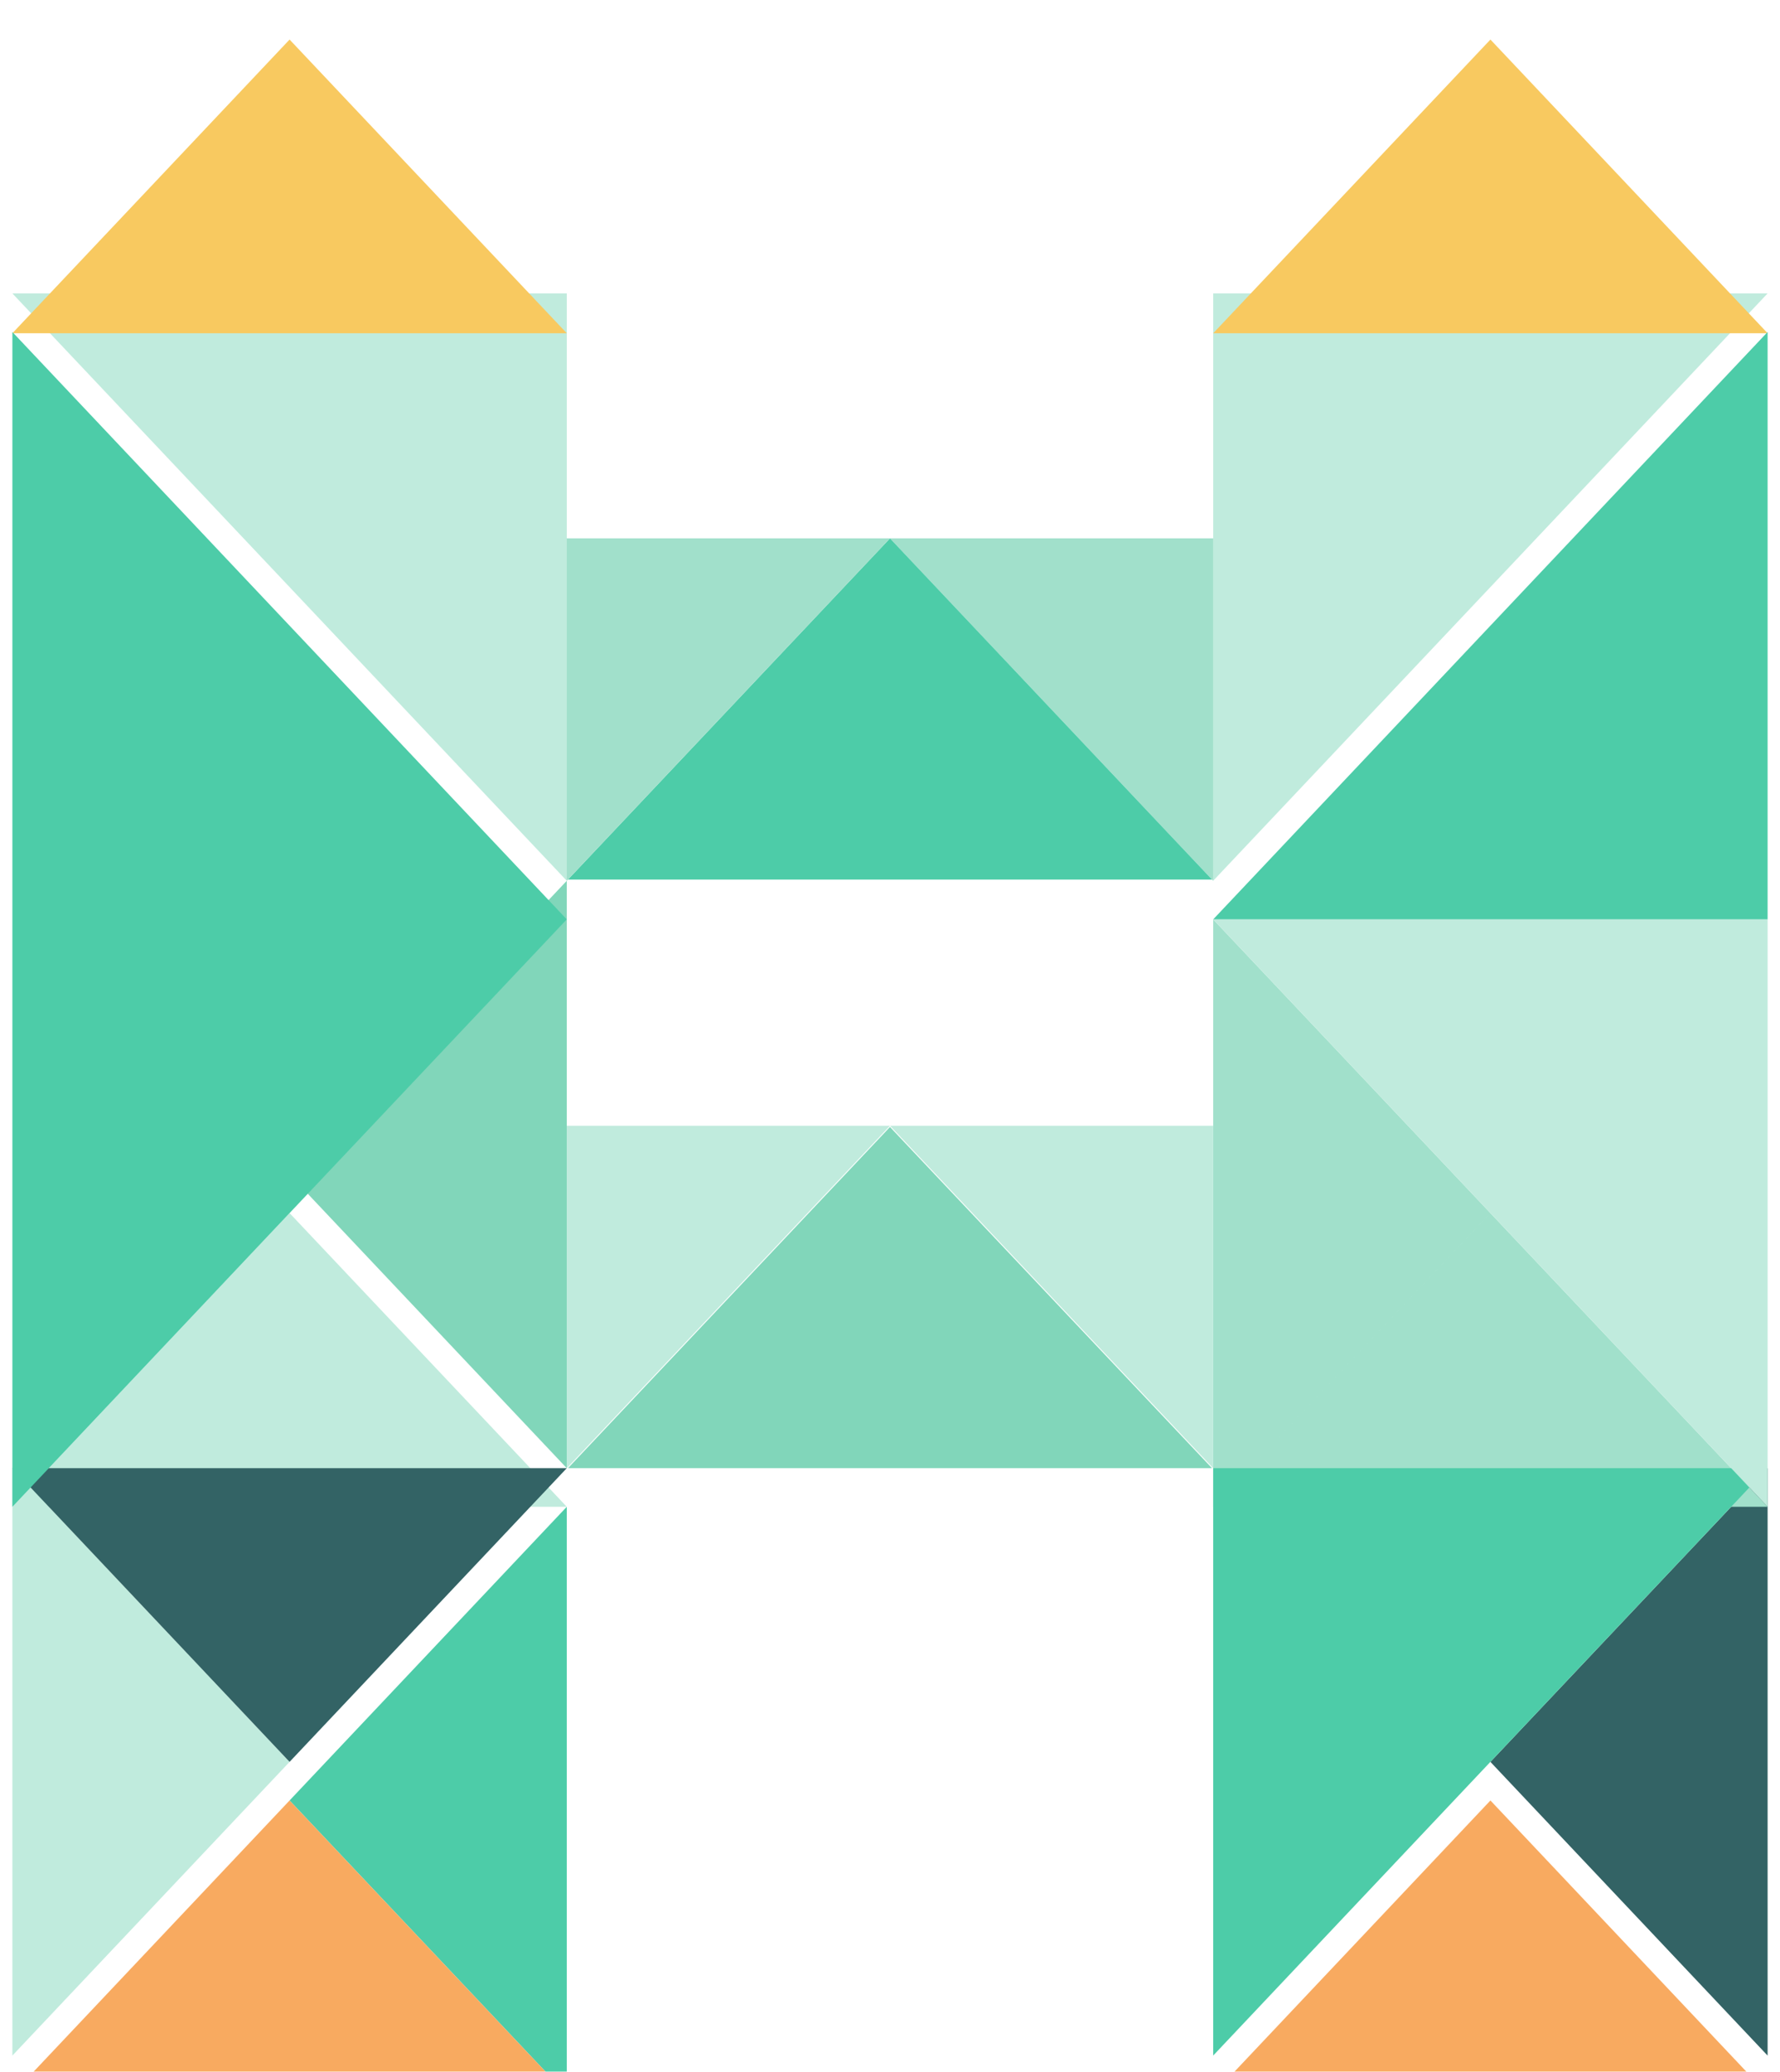
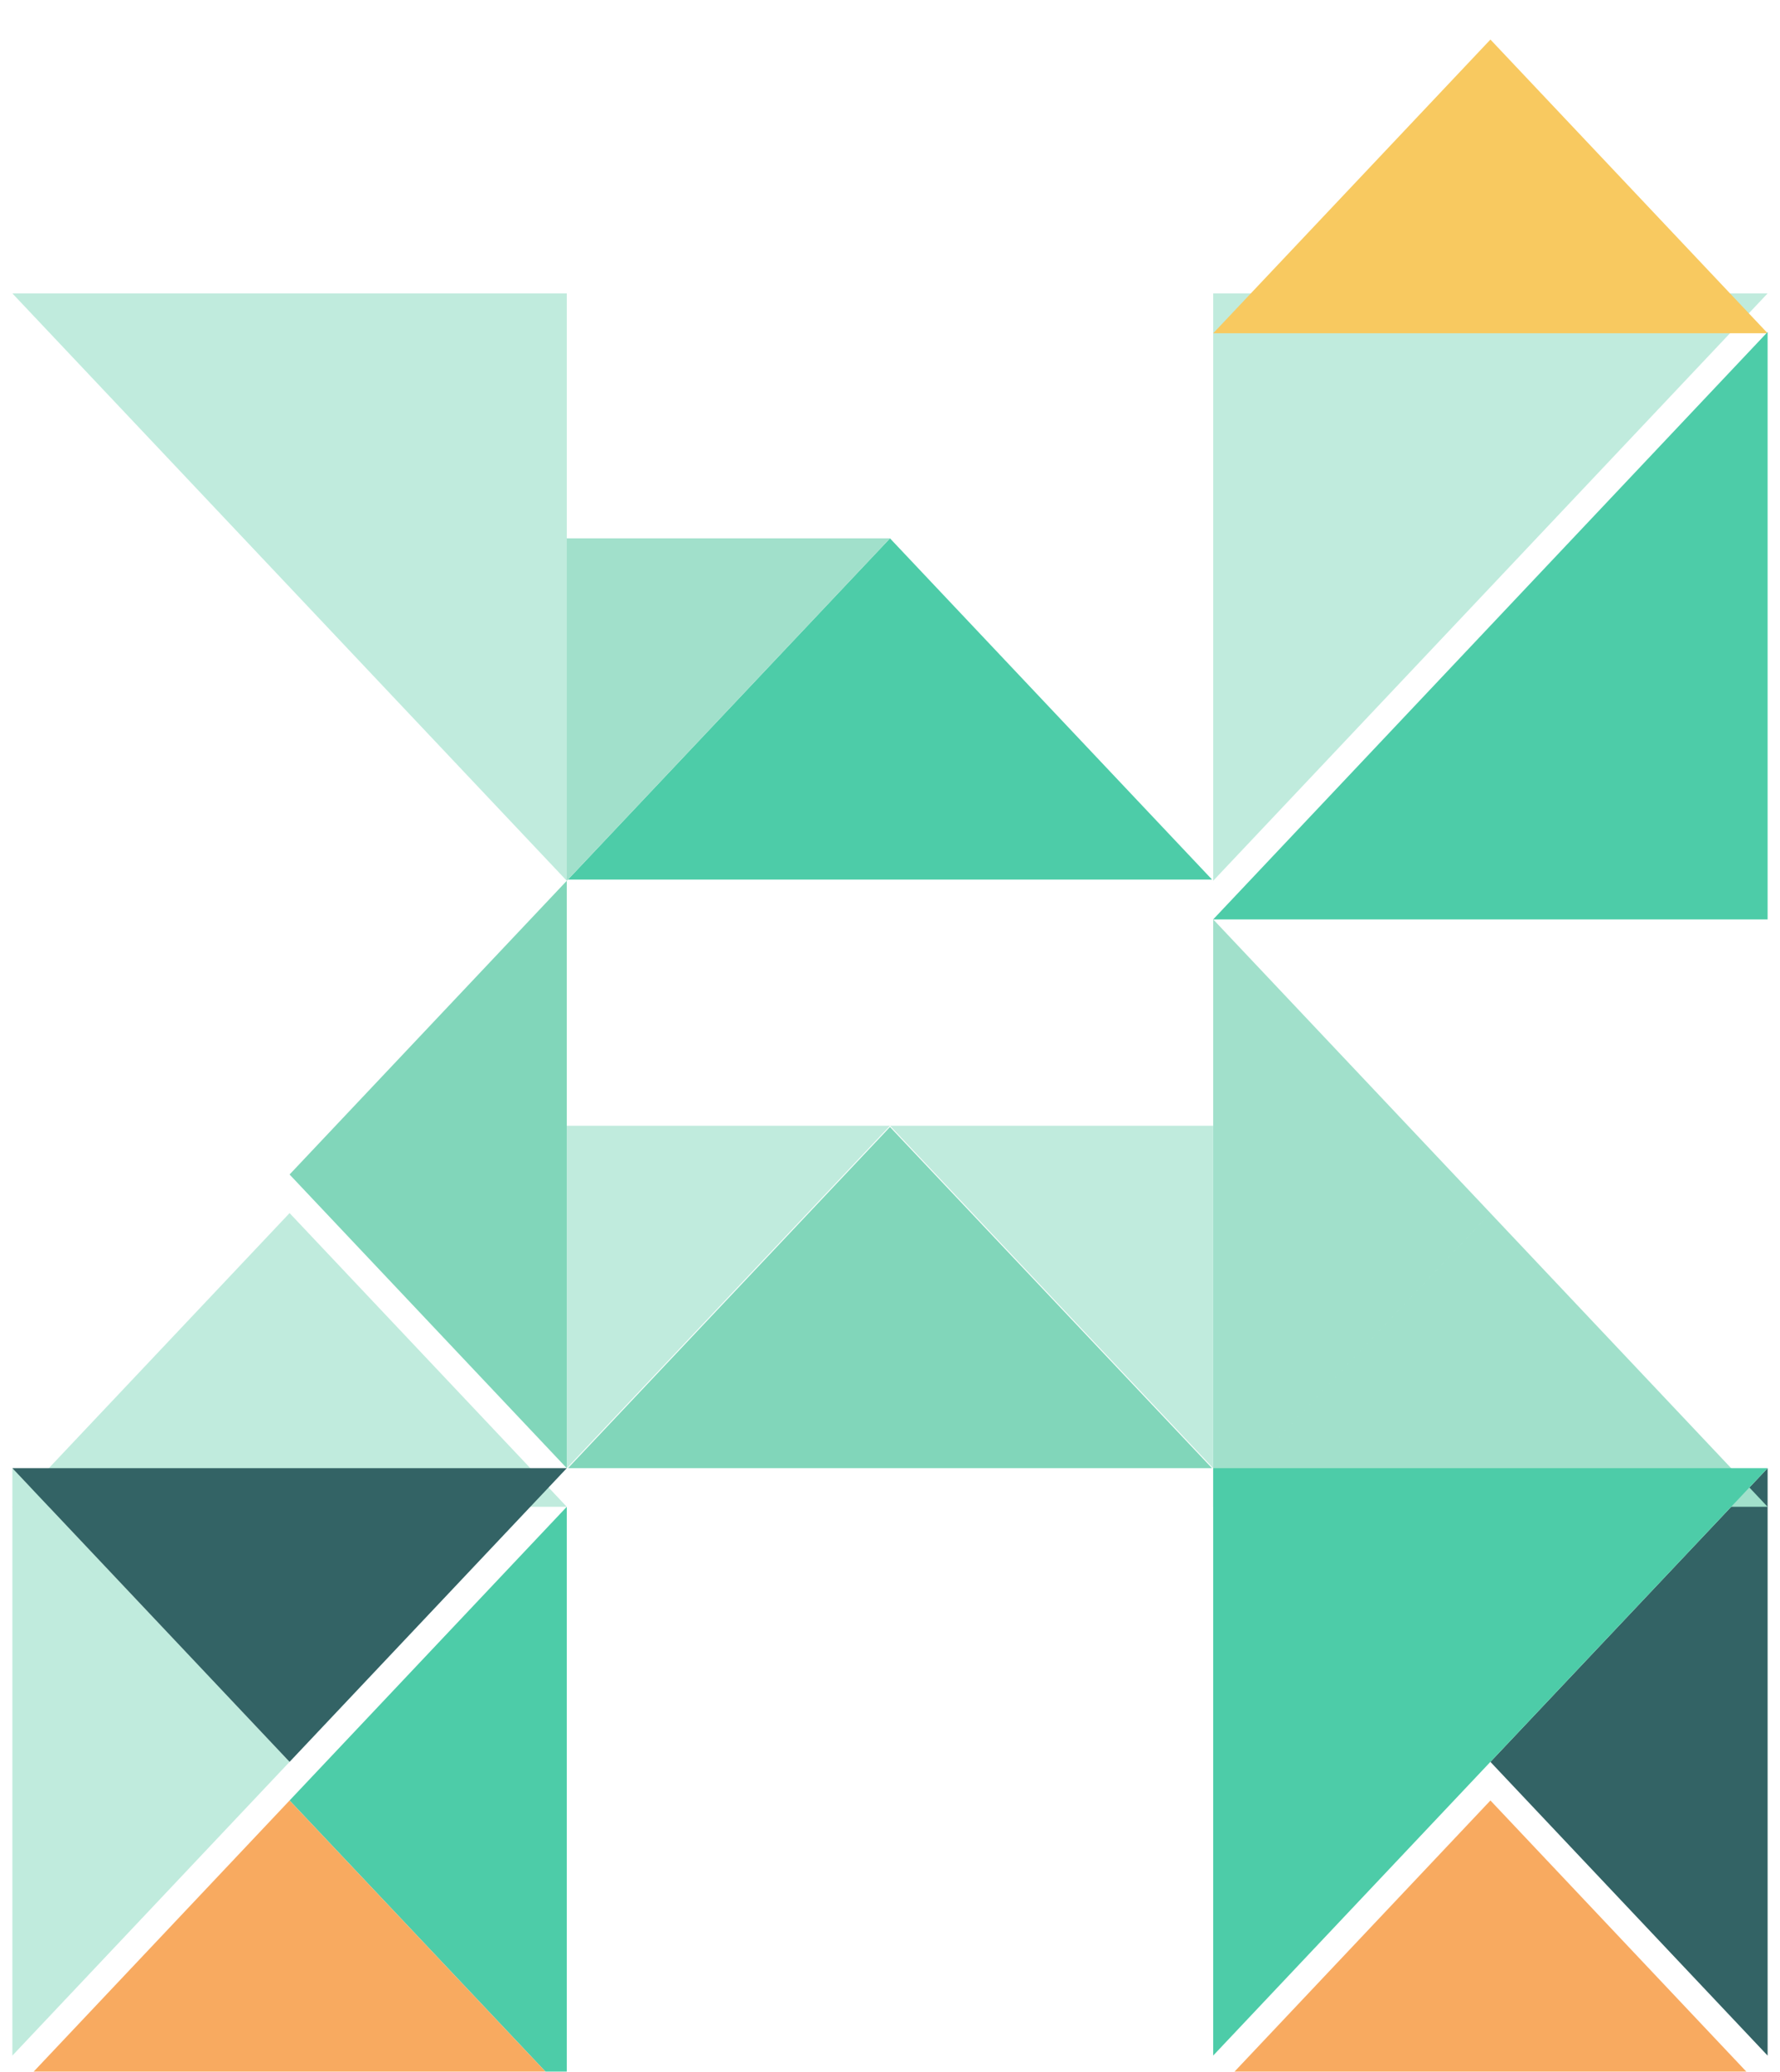
<svg xmlns="http://www.w3.org/2000/svg" width="104" height="121" viewBox="0 0 104 121" fill="none">
  <path d="M16.919 68.596L33.115 51.442V85.749L16.919 68.596Z" fill="#81D6BA" />
  <path d="M16.919 102.902L0.723 120.056L0.723 85.749L16.919 102.902Z" fill="#C0EBDD" />
  <g filter="url(#filter0_i_268_4162)">
    <path d="M16.919 102.902L33.115 85.749L33.115 120.056L16.919 102.902Z" fill="#4DCCA8" />
  </g>
  <path d="M87.08 102.902L103.276 120.056L103.276 85.749L87.08 102.902Z" fill="#336365" />
  <path d="M33.115 17.136L33.115 51.442L0.723 17.136L33.115 17.136Z" fill="#C0EBDD" />
  <g filter="url(#filter1_i_268_4162)">
    <path d="M16.919 68.596L0.723 85.749H33.115L16.919 68.596Z" fill="#C0EBDD" />
  </g>
  <path d="M16.919 102.902L33.115 85.749L0.723 85.749L16.919 102.902Z" fill="#336365" />
  <g filter="url(#filter2_i_268_4162)">
    <path d="M16.919 102.902L0.723 120.055L33.115 120.055L16.919 102.902Z" fill="#F8AA60" />
  </g>
  <g filter="url(#filter3_i_268_4162)">
-     <path d="M16.919 0.056L0.723 17.209H33.115L16.919 0.056Z" fill="#F8C960" />
-   </g>
+     </g>
  <g filter="url(#filter4_i_268_4162)">
-     <path fill-rule="evenodd" clip-rule="evenodd" d="M0.723 17.136L0.723 51.442H33.115L0.723 17.136ZM0.723 85.749L0.723 51.442L33.115 51.442L0.723 85.749Z" fill="#4DCCA8" />
-   </g>
+     </g>
  <path d="M70.883 17.136L70.883 51.442L103.276 17.136L70.883 17.136Z" fill="#C0EBDD" />
  <g filter="url(#filter5_i_268_4162)">
    <path fill-rule="evenodd" clip-rule="evenodd" d="M70.883 51.442L87.079 68.595L70.883 85.749V51.442ZM103.275 85.749L87.079 68.596L70.883 85.749H103.275Z" fill="#A1E0CB" />
  </g>
  <path fill-rule="evenodd" clip-rule="evenodd" d="M70.883 85.749L70.883 85.749L103.275 85.749L87.079 102.902L87.079 102.902L70.883 120.055L70.883 85.749L70.883 85.749L70.883 85.749V85.749Z" fill="#4DCCA8" />
  <g filter="url(#filter6_i_268_4162)">
    <path d="M87.081 102.902L103.277 120.055L70.885 120.055L87.081 102.902Z" fill="#F8AA60" />
  </g>
  <g filter="url(#filter7_i_268_4162)">
    <path d="M87.081 0.056L103.277 17.209H70.885L87.081 0.056Z" fill="#F8C960" />
  </g>
  <g filter="url(#filter8_i_268_4162)">
    <path d="M103.276 51.442L103.276 17.136L70.883 51.442H103.276Z" fill="#4DCCA8" />
  </g>
  <g filter="url(#filter9_i_268_4162)">
-     <path d="M103.277 51.442L103.277 85.749L70.885 51.442L103.277 51.442Z" fill="#C0EBDD" />
-   </g>
-   <path d="M70.883 31.442L51.999 31.442L70.883 51.442L70.883 31.442Z" fill="#A1E0CB" />
+     </g>
  <path d="M51.999 31.442L33.184 51.37L70.815 51.37L51.999 31.442Z" fill="#4DCCA8" />
  <path d="M51.999 65.821L33.184 85.749L70.815 85.749L51.999 65.821Z" fill="#81D6BA" />
  <path d="M70.883 65.749L51.999 65.749L70.883 85.749L70.883 65.749Z" fill="#C0EBDD" />
  <path d="M33.115 31.442L33.115 51.442L51.999 31.442L33.115 31.442Z" fill="#A1E0CB" />
  <path d="M33.115 65.749L33.115 85.749L51.999 65.749L33.115 65.749Z" fill="#C0EBDD" />
  <defs>
    <filter id="filter0_i_268_4162" x="16.919" y="85.749" width="16.196" height="36.561" filterUnits="userSpaceOnUse" color-interpolation-filters="sRGB">
      <feFlood flood-opacity="0" result="BackgroundImageFix" />
      <feBlend mode="normal" in="SourceGraphic" in2="BackgroundImageFix" result="shape" />
      <feColorMatrix in="SourceAlpha" type="matrix" values="0 0 0 0 0 0 0 0 0 0 0 0 0 0 0 0 0 0 127 0" result="hardAlpha" />
      <feOffset dy="2.254" />
      <feGaussianBlur stdDeviation="2.254" />
      <feComposite in2="hardAlpha" operator="arithmetic" k2="-1" k3="1" />
      <feColorMatrix type="matrix" values="0 0 0 0 0 0 0 0 0 0 0 0 0 0 0 0 0 0 0.25 0" />
      <feBlend mode="normal" in2="shape" result="effect1_innerShadow_268_4162" />
    </filter>
    <filter id="filter1_i_268_4162" x="0.723" y="68.596" width="32.392" height="19.407" filterUnits="userSpaceOnUse" color-interpolation-filters="sRGB">
      <feFlood flood-opacity="0" result="BackgroundImageFix" />
      <feBlend mode="normal" in="SourceGraphic" in2="BackgroundImageFix" result="shape" />
      <feColorMatrix in="SourceAlpha" type="matrix" values="0 0 0 0 0 0 0 0 0 0 0 0 0 0 0 0 0 0 127 0" result="hardAlpha" />
      <feOffset dy="2.254" />
      <feGaussianBlur stdDeviation="2.254" />
      <feComposite in2="hardAlpha" operator="arithmetic" k2="-1" k3="1" />
      <feColorMatrix type="matrix" values="0 0 0 0 0 0 0 0 0 0 0 0 0 0 0 0 0 0 0.25 0" />
      <feBlend mode="normal" in2="shape" result="effect1_innerShadow_268_4162" />
    </filter>
    <filter id="filter2_i_268_4162" x="0.723" y="102.902" width="32.392" height="19.407" filterUnits="userSpaceOnUse" color-interpolation-filters="sRGB">
      <feFlood flood-opacity="0" result="BackgroundImageFix" />
      <feBlend mode="normal" in="SourceGraphic" in2="BackgroundImageFix" result="shape" />
      <feColorMatrix in="SourceAlpha" type="matrix" values="0 0 0 0 0 0 0 0 0 0 0 0 0 0 0 0 0 0 127 0" result="hardAlpha" />
      <feOffset dy="2.254" />
      <feGaussianBlur stdDeviation="2.254" />
      <feComposite in2="hardAlpha" operator="arithmetic" k2="-1" k3="1" />
      <feColorMatrix type="matrix" values="0 0 0 0 0 0 0 0 0 0 0 0 0 0 0 0 0 0 0.25 0" />
      <feBlend mode="normal" in2="shape" result="effect1_innerShadow_268_4162" />
    </filter>
    <filter id="filter3_i_268_4162" x="0.723" y="0.056" width="32.392" height="19.407" filterUnits="userSpaceOnUse" color-interpolation-filters="sRGB">
      <feFlood flood-opacity="0" result="BackgroundImageFix" />
      <feBlend mode="normal" in="SourceGraphic" in2="BackgroundImageFix" result="shape" />
      <feColorMatrix in="SourceAlpha" type="matrix" values="0 0 0 0 0 0 0 0 0 0 0 0 0 0 0 0 0 0 127 0" result="hardAlpha" />
      <feOffset dy="2.254" />
      <feGaussianBlur stdDeviation="2.254" />
      <feComposite in2="hardAlpha" operator="arithmetic" k2="-1" k3="1" />
      <feColorMatrix type="matrix" values="0 0 0 0 0 0 0 0 0 0 0 0 0 0 0 0 0 0 0.25 0" />
      <feBlend mode="normal" in2="shape" result="effect1_innerShadow_268_4162" />
    </filter>
    <filter id="filter4_i_268_4162" x="0.723" y="17.136" width="32.392" height="70.868" filterUnits="userSpaceOnUse" color-interpolation-filters="sRGB">
      <feFlood flood-opacity="0" result="BackgroundImageFix" />
      <feBlend mode="normal" in="SourceGraphic" in2="BackgroundImageFix" result="shape" />
      <feColorMatrix in="SourceAlpha" type="matrix" values="0 0 0 0 0 0 0 0 0 0 0 0 0 0 0 0 0 0 127 0" result="hardAlpha" />
      <feOffset dy="2.254" />
      <feGaussianBlur stdDeviation="2.254" />
      <feComposite in2="hardAlpha" operator="arithmetic" k2="-1" k3="1" />
      <feColorMatrix type="matrix" values="0 0 0 0 0 0 0 0 0 0 0 0 0 0 0 0 0 0 0.25 0" />
      <feBlend mode="normal" in2="shape" result="effect1_innerShadow_268_4162" />
    </filter>
    <filter id="filter5_i_268_4162" x="70.883" y="51.442" width="32.392" height="36.561" filterUnits="userSpaceOnUse" color-interpolation-filters="sRGB">
      <feFlood flood-opacity="0" result="BackgroundImageFix" />
      <feBlend mode="normal" in="SourceGraphic" in2="BackgroundImageFix" result="shape" />
      <feColorMatrix in="SourceAlpha" type="matrix" values="0 0 0 0 0 0 0 0 0 0 0 0 0 0 0 0 0 0 127 0" result="hardAlpha" />
      <feOffset dy="2.254" />
      <feGaussianBlur stdDeviation="2.254" />
      <feComposite in2="hardAlpha" operator="arithmetic" k2="-1" k3="1" />
      <feColorMatrix type="matrix" values="0 0 0 0 0 0 0 0 0 0 0 0 0 0 0 0 0 0 0.25 0" />
      <feBlend mode="normal" in2="shape" result="effect1_innerShadow_268_4162" />
    </filter>
    <filter id="filter6_i_268_4162" x="70.885" y="102.902" width="32.392" height="19.407" filterUnits="userSpaceOnUse" color-interpolation-filters="sRGB">
      <feFlood flood-opacity="0" result="BackgroundImageFix" />
      <feBlend mode="normal" in="SourceGraphic" in2="BackgroundImageFix" result="shape" />
      <feColorMatrix in="SourceAlpha" type="matrix" values="0 0 0 0 0 0 0 0 0 0 0 0 0 0 0 0 0 0 127 0" result="hardAlpha" />
      <feOffset dy="2.254" />
      <feGaussianBlur stdDeviation="2.254" />
      <feComposite in2="hardAlpha" operator="arithmetic" k2="-1" k3="1" />
      <feColorMatrix type="matrix" values="0 0 0 0 0 0 0 0 0 0 0 0 0 0 0 0 0 0 0.25 0" />
      <feBlend mode="normal" in2="shape" result="effect1_innerShadow_268_4162" />
    </filter>
    <filter id="filter7_i_268_4162" x="70.885" y="0.056" width="32.392" height="19.407" filterUnits="userSpaceOnUse" color-interpolation-filters="sRGB">
      <feFlood flood-opacity="0" result="BackgroundImageFix" />
      <feBlend mode="normal" in="SourceGraphic" in2="BackgroundImageFix" result="shape" />
      <feColorMatrix in="SourceAlpha" type="matrix" values="0 0 0 0 0 0 0 0 0 0 0 0 0 0 0 0 0 0 127 0" result="hardAlpha" />
      <feOffset dy="2.254" />
      <feGaussianBlur stdDeviation="2.254" />
      <feComposite in2="hardAlpha" operator="arithmetic" k2="-1" k3="1" />
      <feColorMatrix type="matrix" values="0 0 0 0 0 0 0 0 0 0 0 0 0 0 0 0 0 0 0.25 0" />
      <feBlend mode="normal" in2="shape" result="effect1_innerShadow_268_4162" />
    </filter>
    <filter id="filter8_i_268_4162" x="70.883" y="17.136" width="32.392" height="36.561" filterUnits="userSpaceOnUse" color-interpolation-filters="sRGB">
      <feFlood flood-opacity="0" result="BackgroundImageFix" />
      <feBlend mode="normal" in="SourceGraphic" in2="BackgroundImageFix" result="shape" />
      <feColorMatrix in="SourceAlpha" type="matrix" values="0 0 0 0 0 0 0 0 0 0 0 0 0 0 0 0 0 0 127 0" result="hardAlpha" />
      <feOffset dy="2.254" />
      <feGaussianBlur stdDeviation="2.254" />
      <feComposite in2="hardAlpha" operator="arithmetic" k2="-1" k3="1" />
      <feColorMatrix type="matrix" values="0 0 0 0 0 0 0 0 0 0 0 0 0 0 0 0 0 0 0.25 0" />
      <feBlend mode="normal" in2="shape" result="effect1_innerShadow_268_4162" />
    </filter>
    <filter id="filter9_i_268_4162" x="70.885" y="51.442" width="32.392" height="36.561" filterUnits="userSpaceOnUse" color-interpolation-filters="sRGB">
      <feFlood flood-opacity="0" result="BackgroundImageFix" />
      <feBlend mode="normal" in="SourceGraphic" in2="BackgroundImageFix" result="shape" />
      <feColorMatrix in="SourceAlpha" type="matrix" values="0 0 0 0 0 0 0 0 0 0 0 0 0 0 0 0 0 0 127 0" result="hardAlpha" />
      <feOffset dy="2.254" />
      <feGaussianBlur stdDeviation="2.254" />
      <feComposite in2="hardAlpha" operator="arithmetic" k2="-1" k3="1" />
      <feColorMatrix type="matrix" values="0 0 0 0 0 0 0 0 0 0 0 0 0 0 0 0 0 0 0.25 0" />
      <feBlend mode="normal" in2="shape" result="effect1_innerShadow_268_4162" />
    </filter>
  </defs>
</svg>